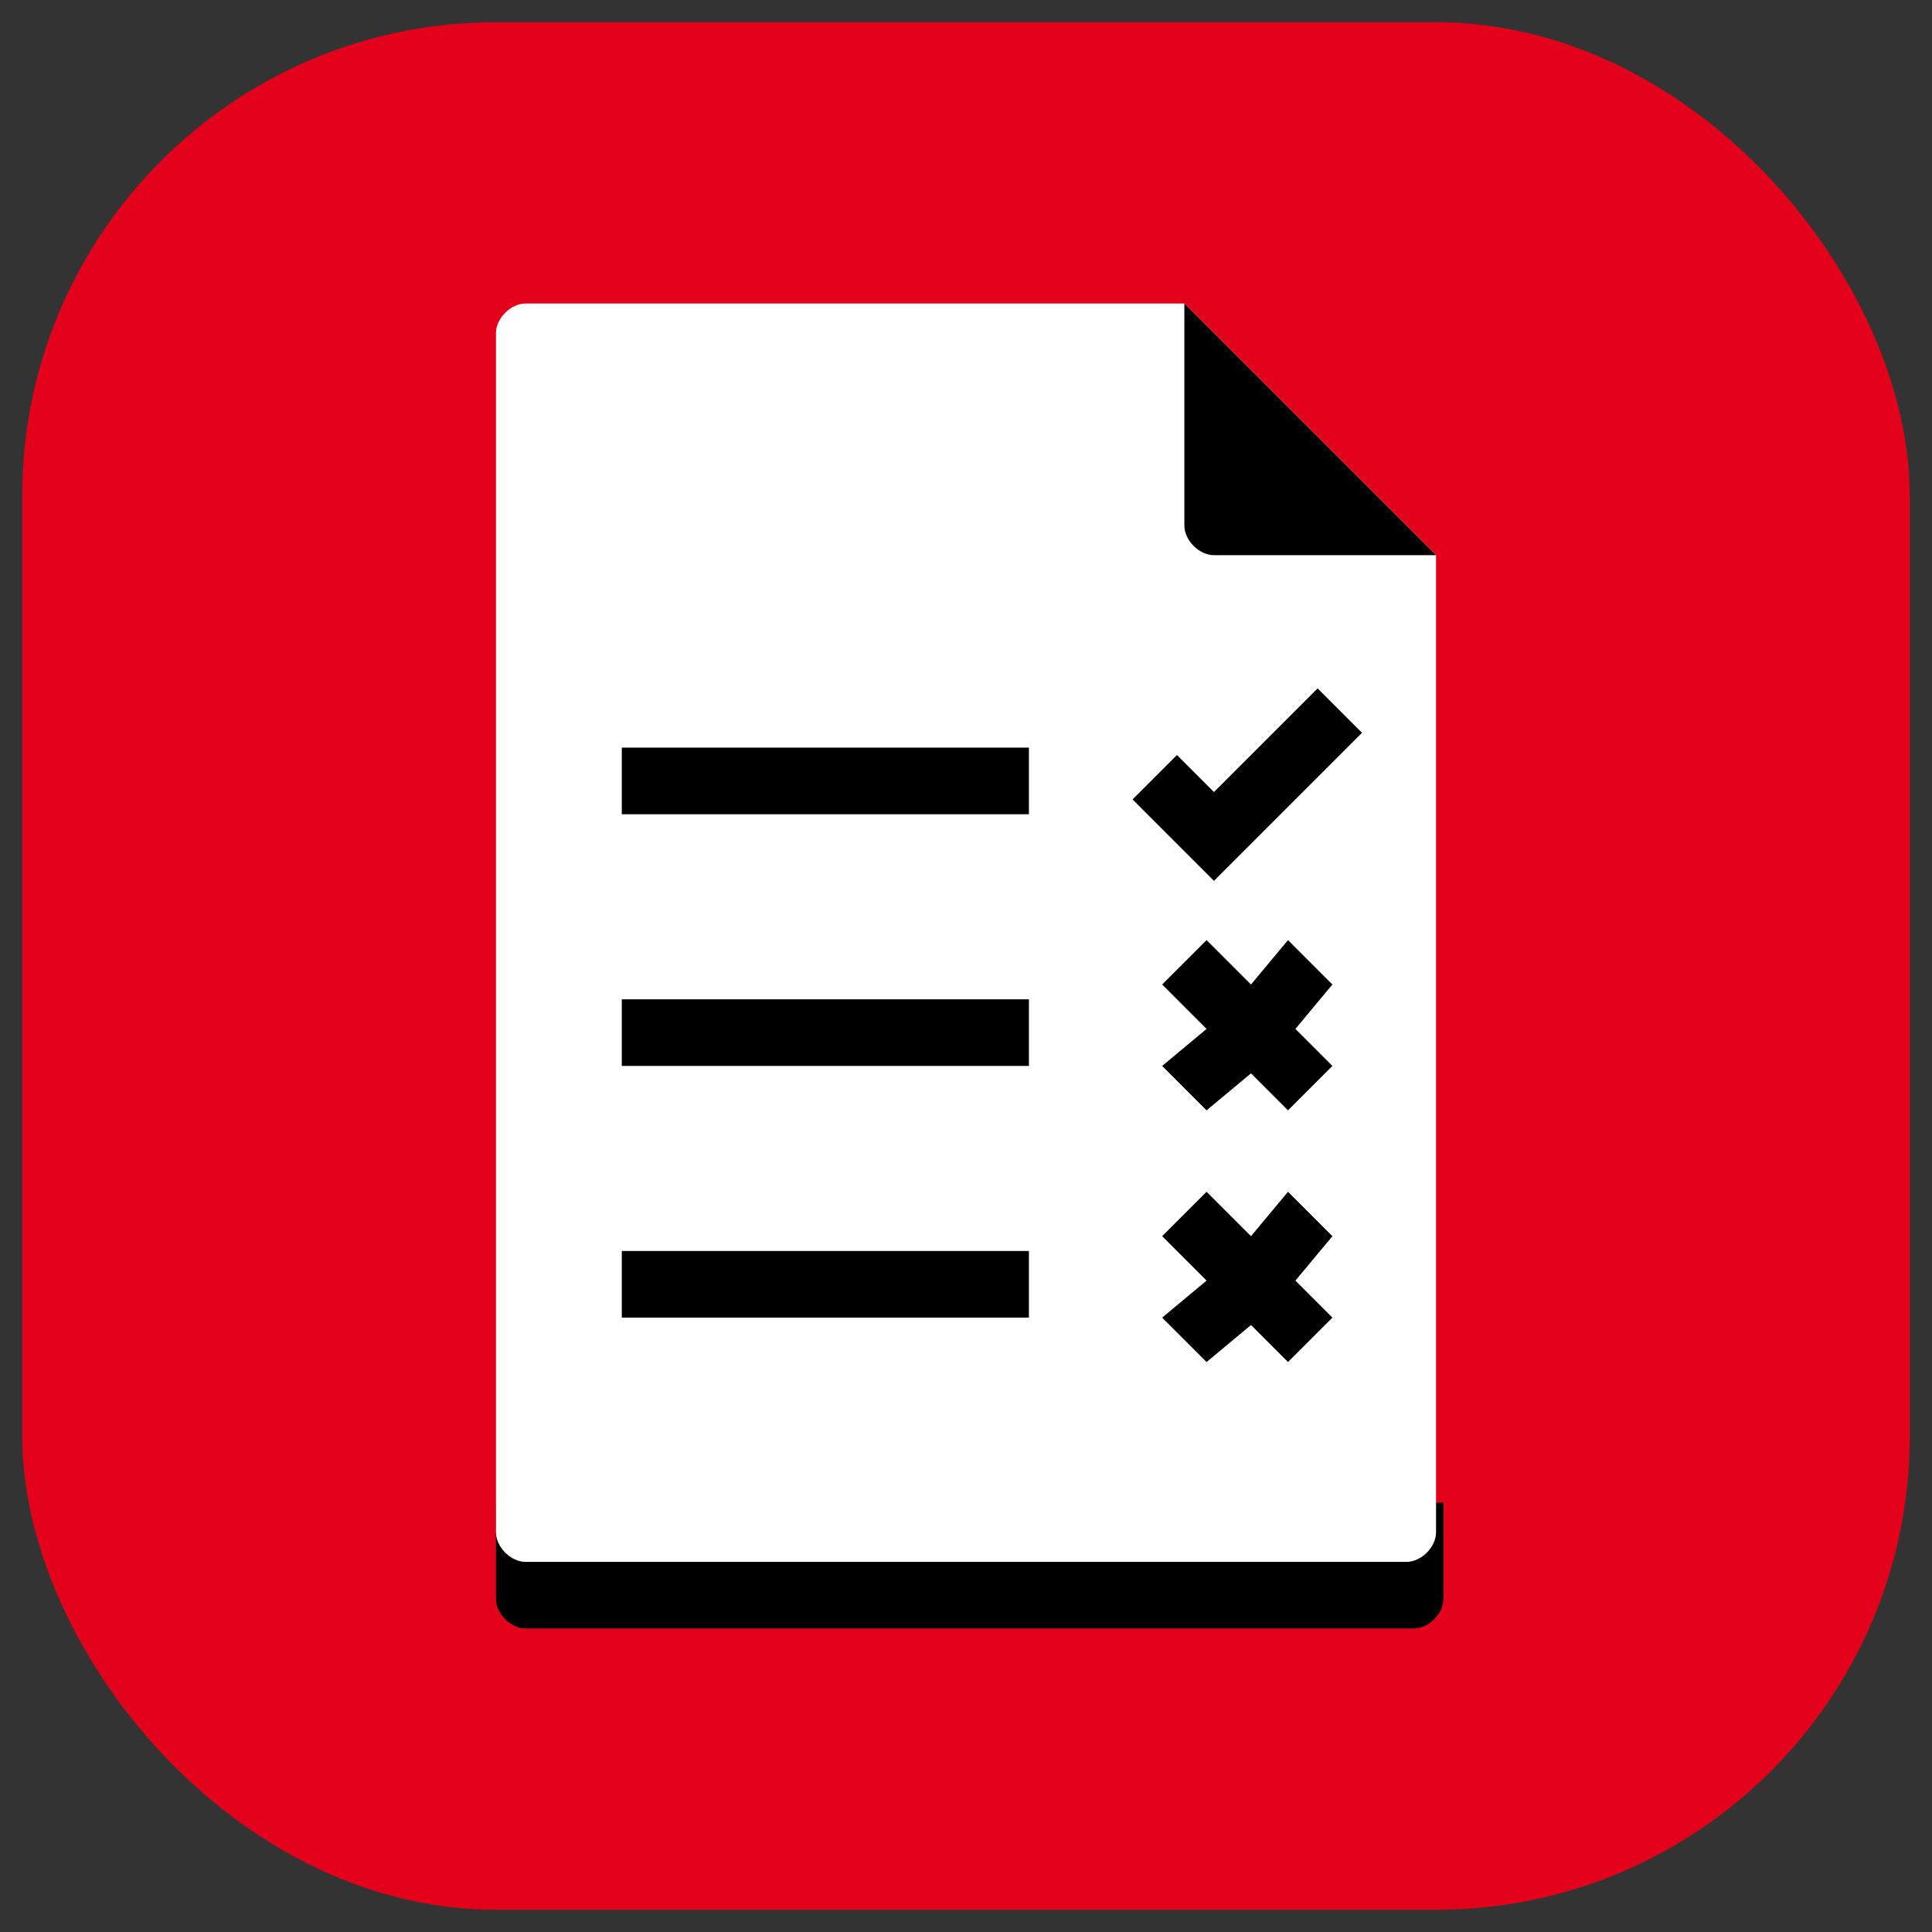
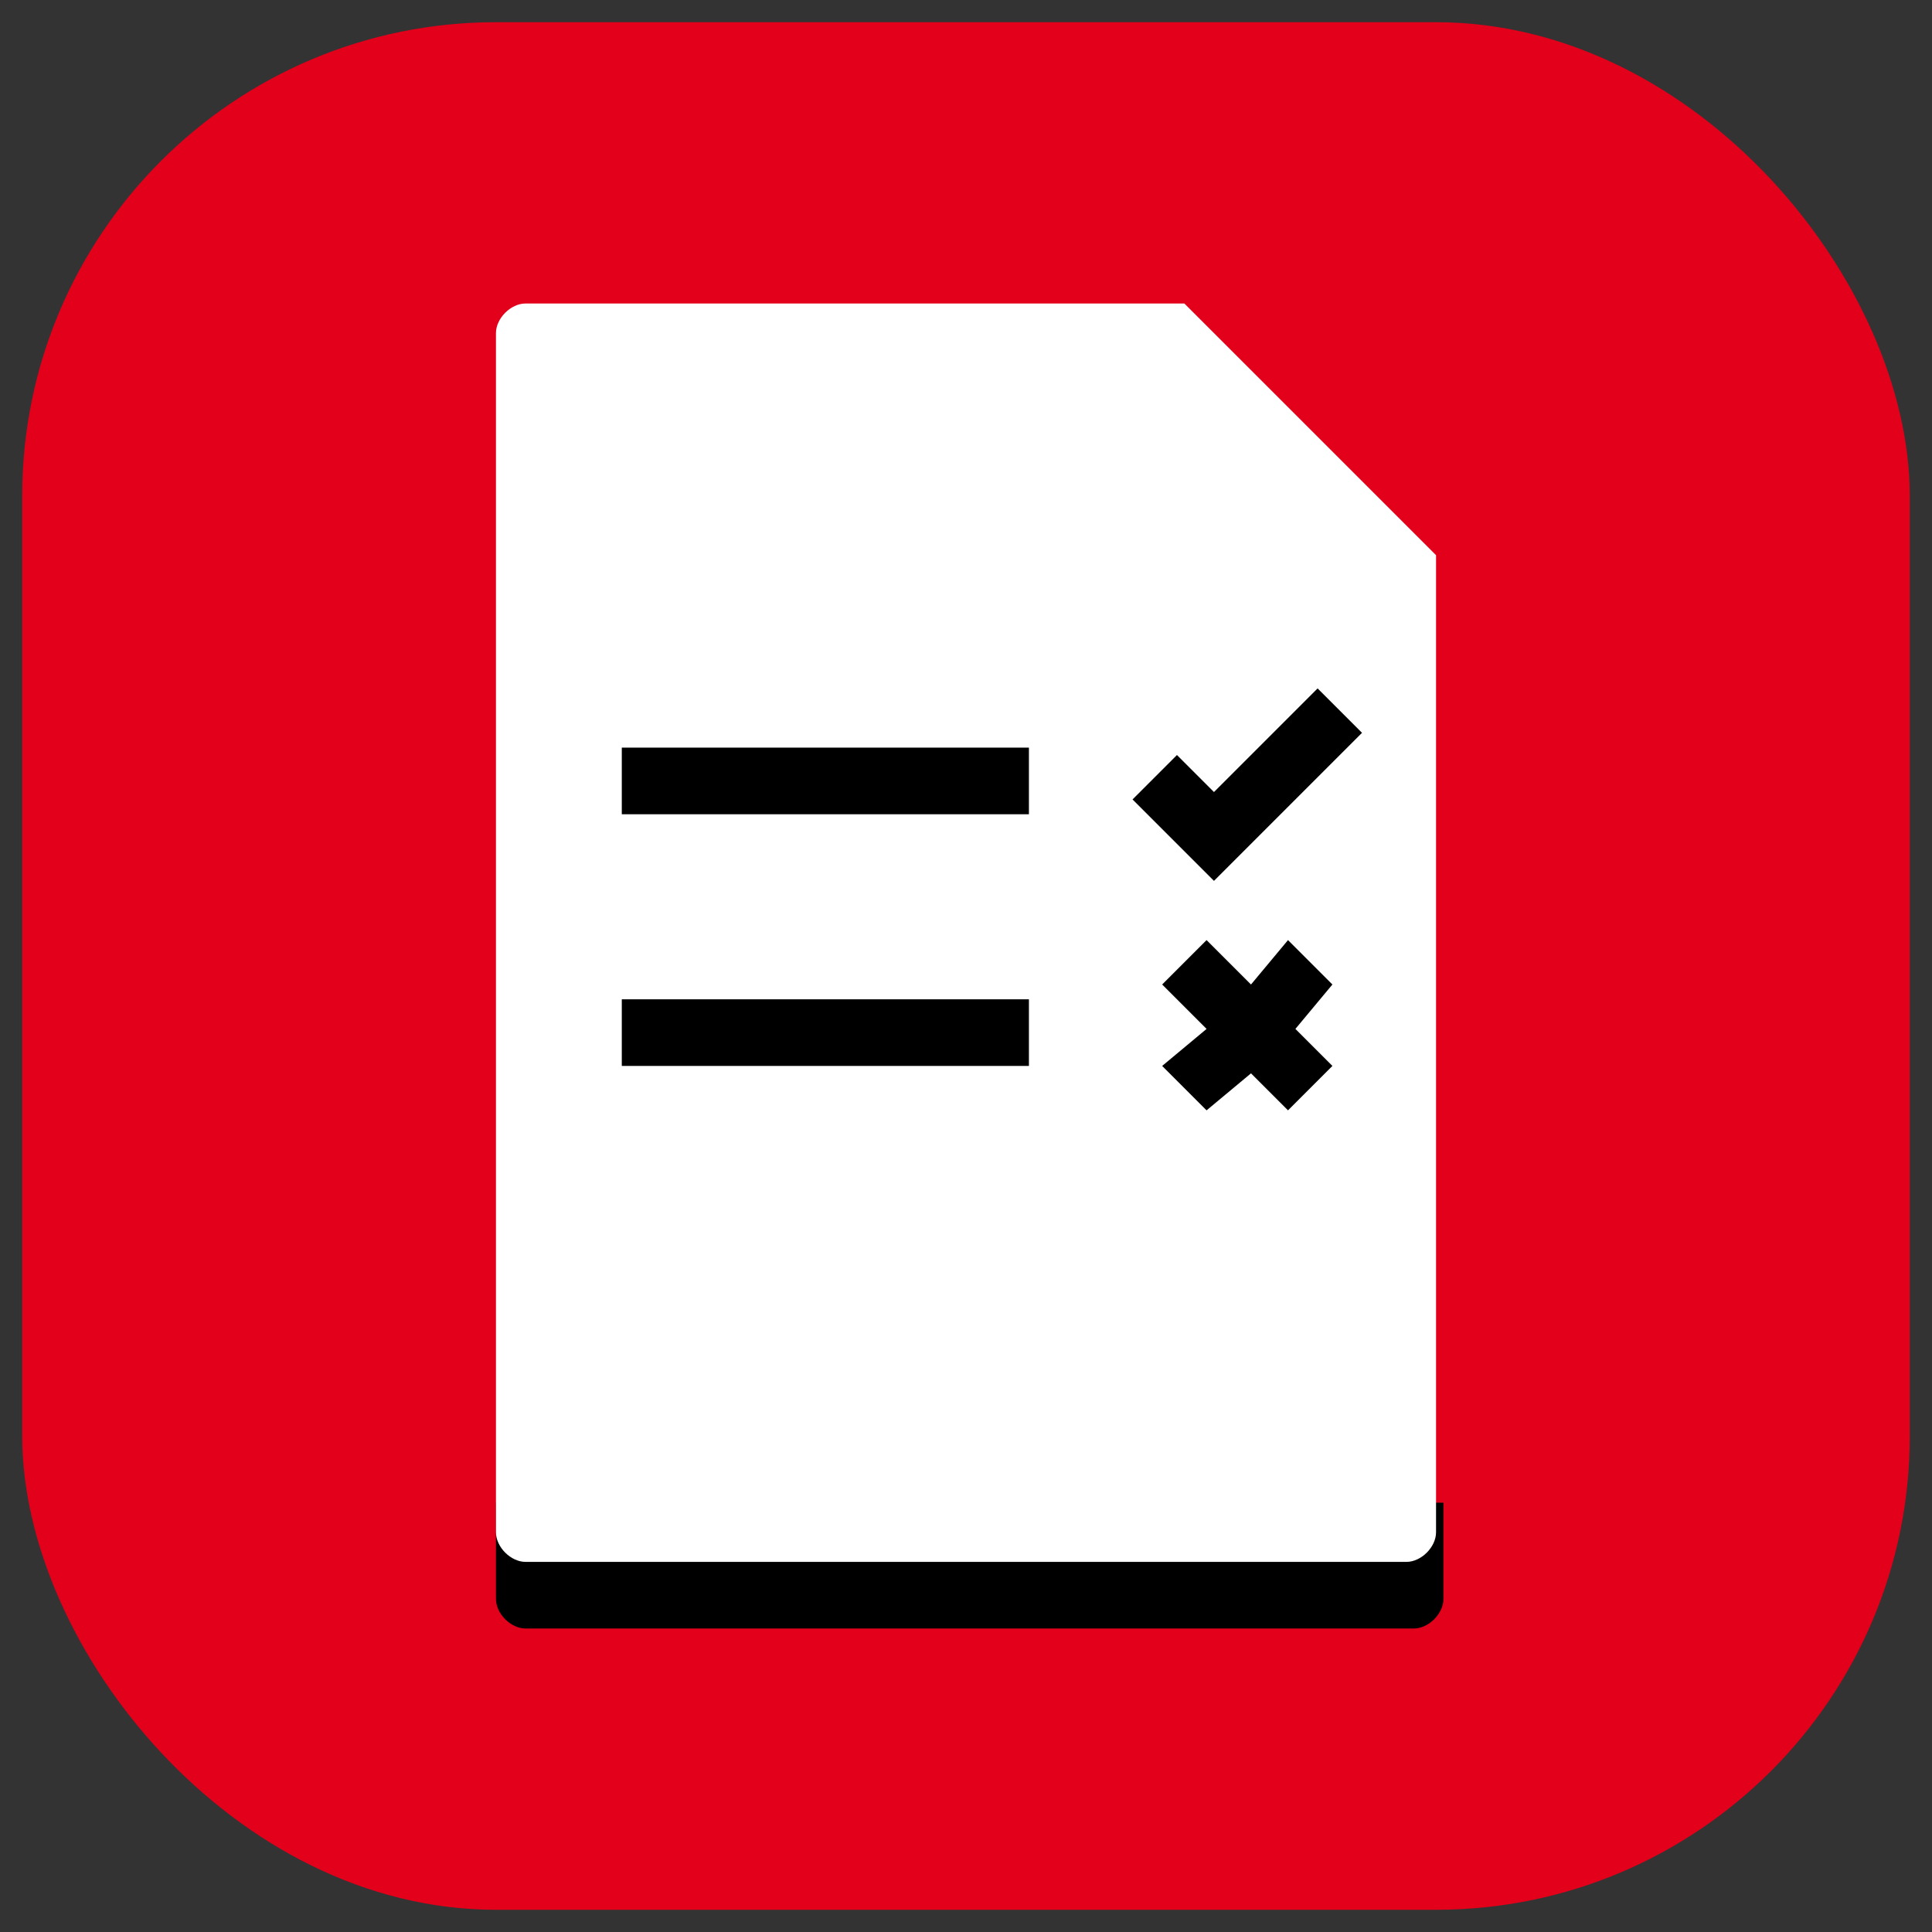
<svg xmlns="http://www.w3.org/2000/svg" version="1.1" viewBox="0 0 26.1 26.1">
  <rect x="0" y="0" width="26.1" height="26.1" fill="#333333" stroke="none" />
  <defs>
    <style>
      .cls-1 {
        fill: #fff;
      }

      .cls-2 {
        fill: #e2001a;
      }
    </style>
  </defs>
  <g>
    <g id="Loghi">
      <g>
        <rect class="cls-2" x=".3" y=".3" width="25.5" height="25.5" rx="6.4" ry="6.4" />
        <path d="M6.7,20.3h12.8v1.3c0,.2-.2.4-.4.4H7.1c-.2,0-.4-.2-.4-.4v-1.3h0Z" />
        <path class="cls-1" d="M19,21.1H7.1c-.2,0-.4-.2-.4-.4V4.5c0-.2.2-.4.4-.4h8.9l3.4,3.4v13.2c0,.2-.2.4-.4.4Z" />
-         <path d="M19.4,7.5l-3.4-3.4v3c0,.2.2.4.4.4h3Z" />
        <rect x="8.4" y="10.1" width="5.5" height=".9" />
        <rect x="8.4" y="13.5" width="5.5" height=".9" />
-         <rect x="8.4" y="16.9" width="5.5" height=".9" />
        <polygon points="17.8 9.3 16.4 10.7 15.9 10.2 15.3 10.8 16.4 11.9 18.4 9.9 17.8 9.3" />
        <polygon points="18 13.3 17.4 12.7 16.9 13.3 16.3 12.7 15.7 13.3 16.3 13.9 15.7 14.4 16.3 15 16.9 14.5 17.4 15 18 14.4 17.5 13.9 18 13.3" />
-         <polygon points="18 16.7 17.4 16.1 16.9 16.7 16.3 16.1 15.7 16.7 16.3 17.3 15.7 17.8 16.3 18.4 16.9 17.9 17.4 18.4 18 17.8 17.5 17.3 18 16.7" />
      </g>
    </g>
  </g>
</svg>